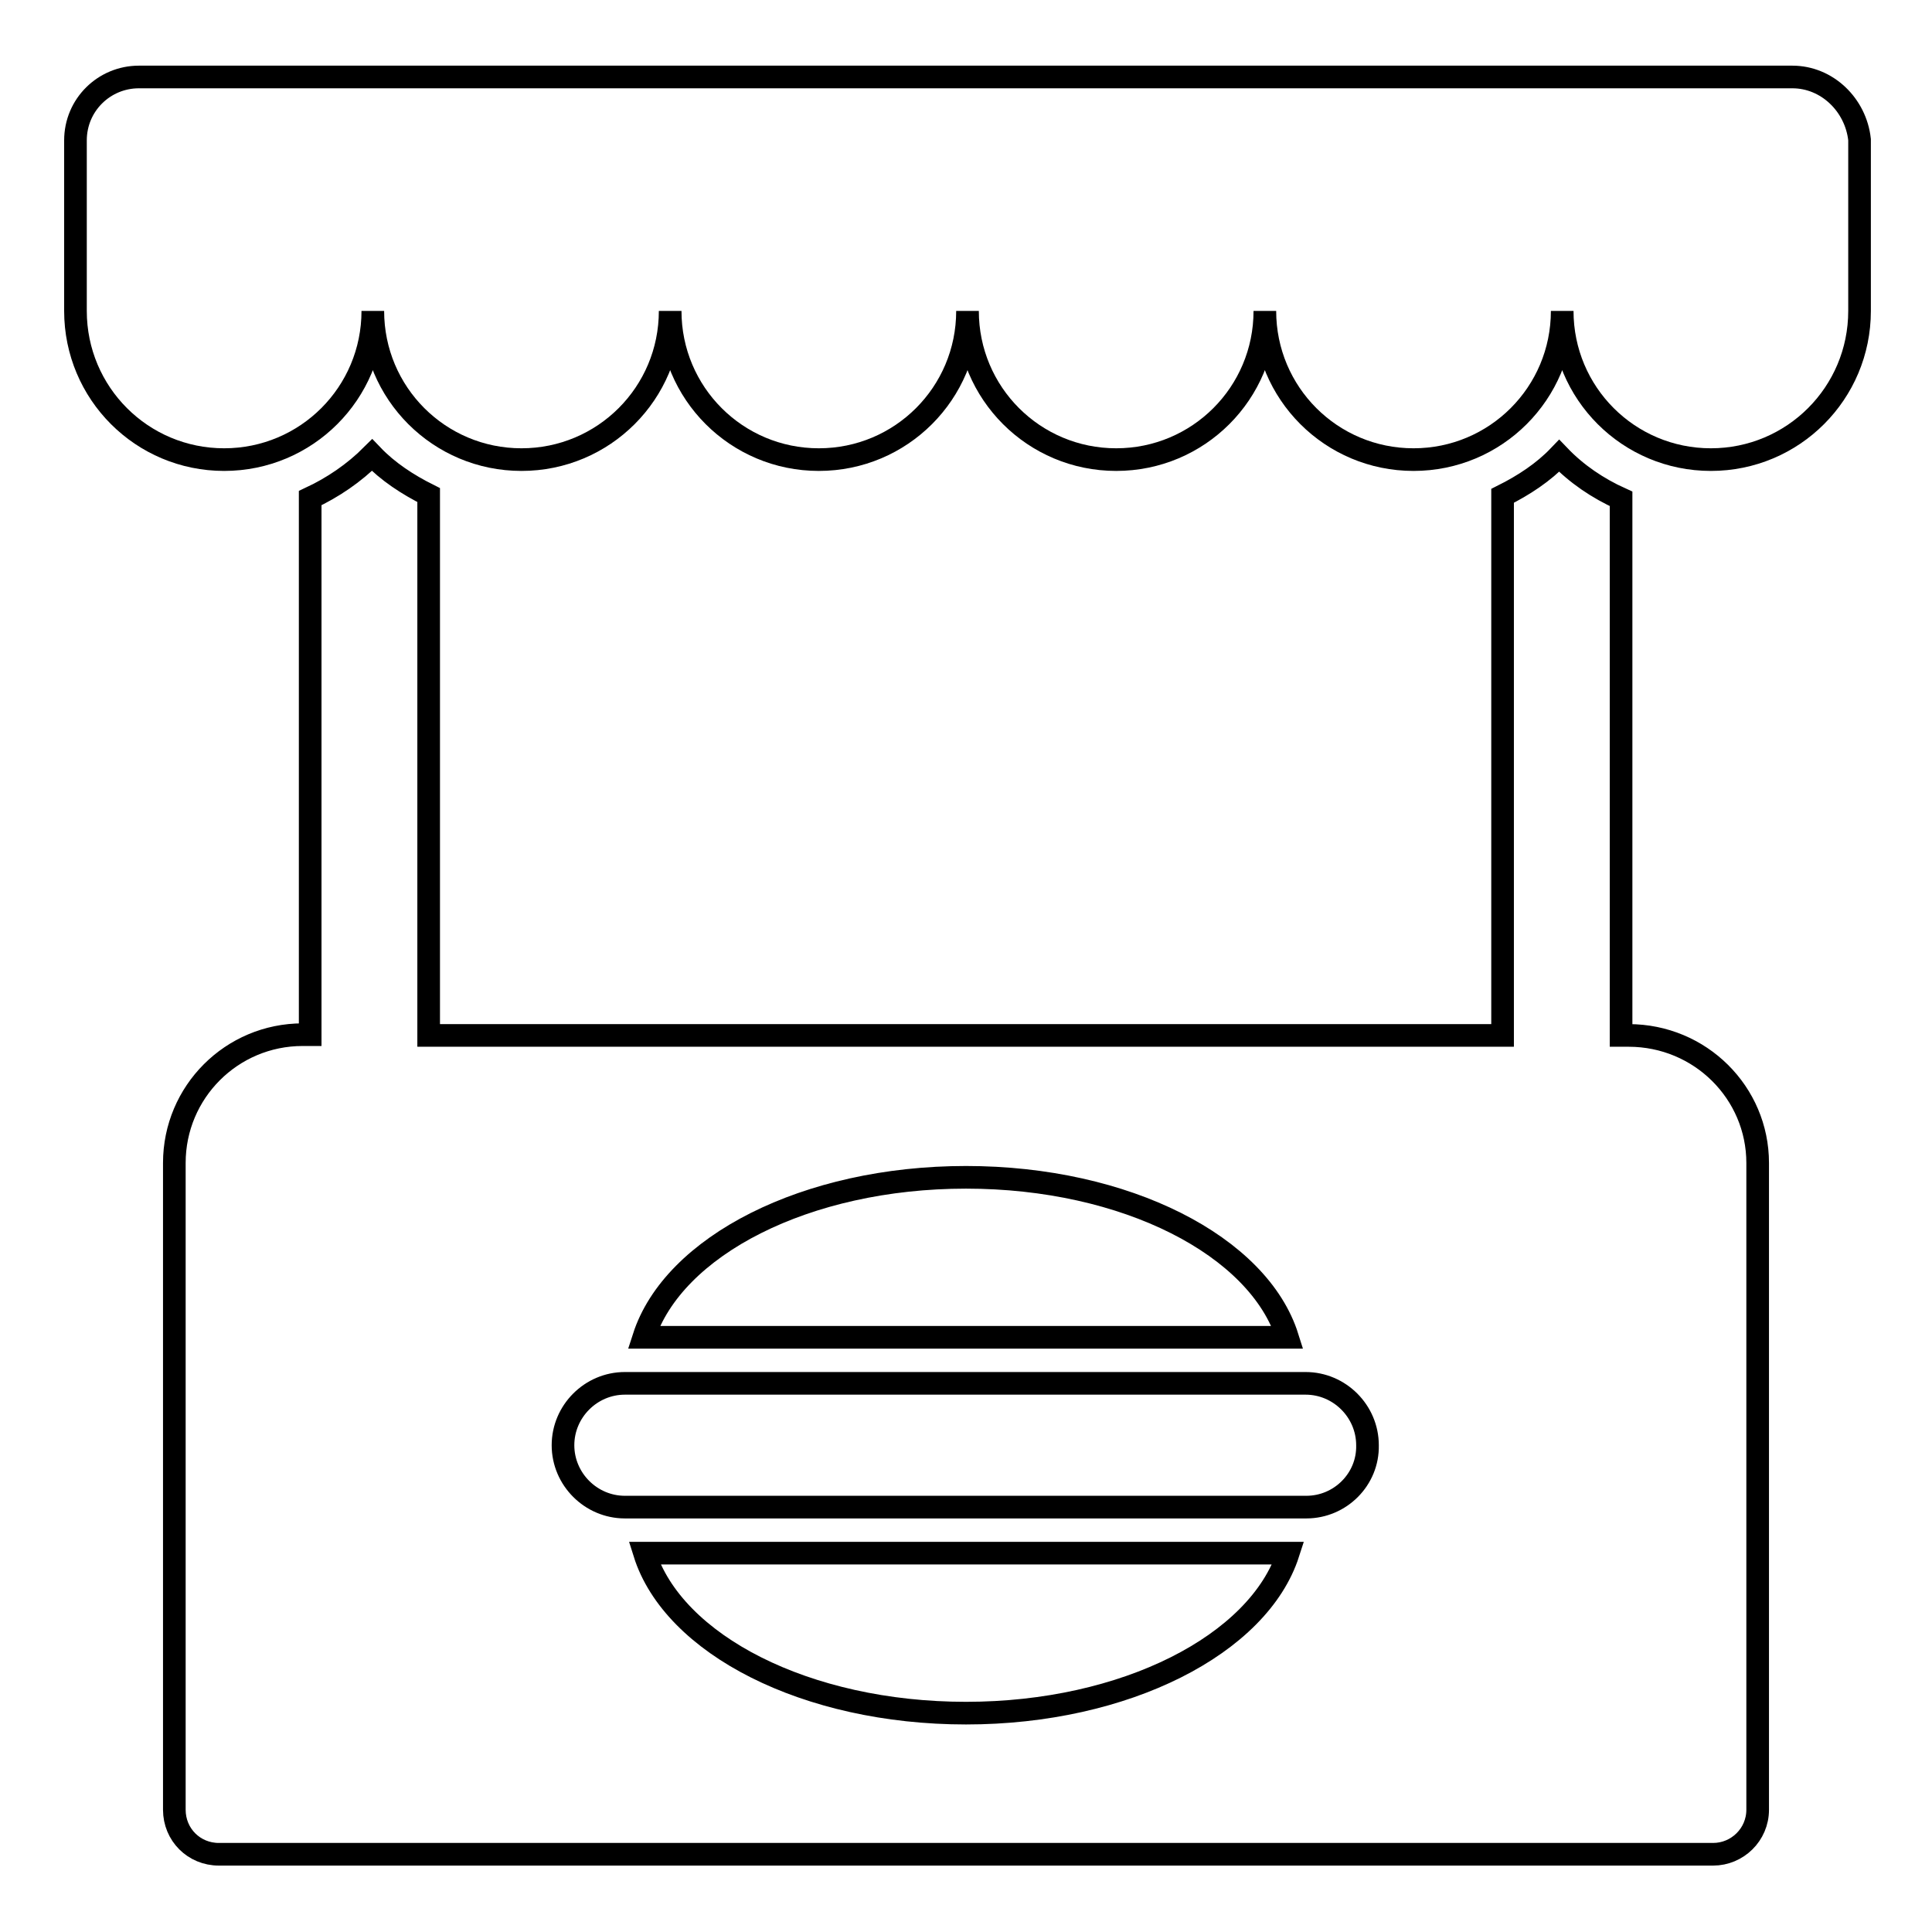
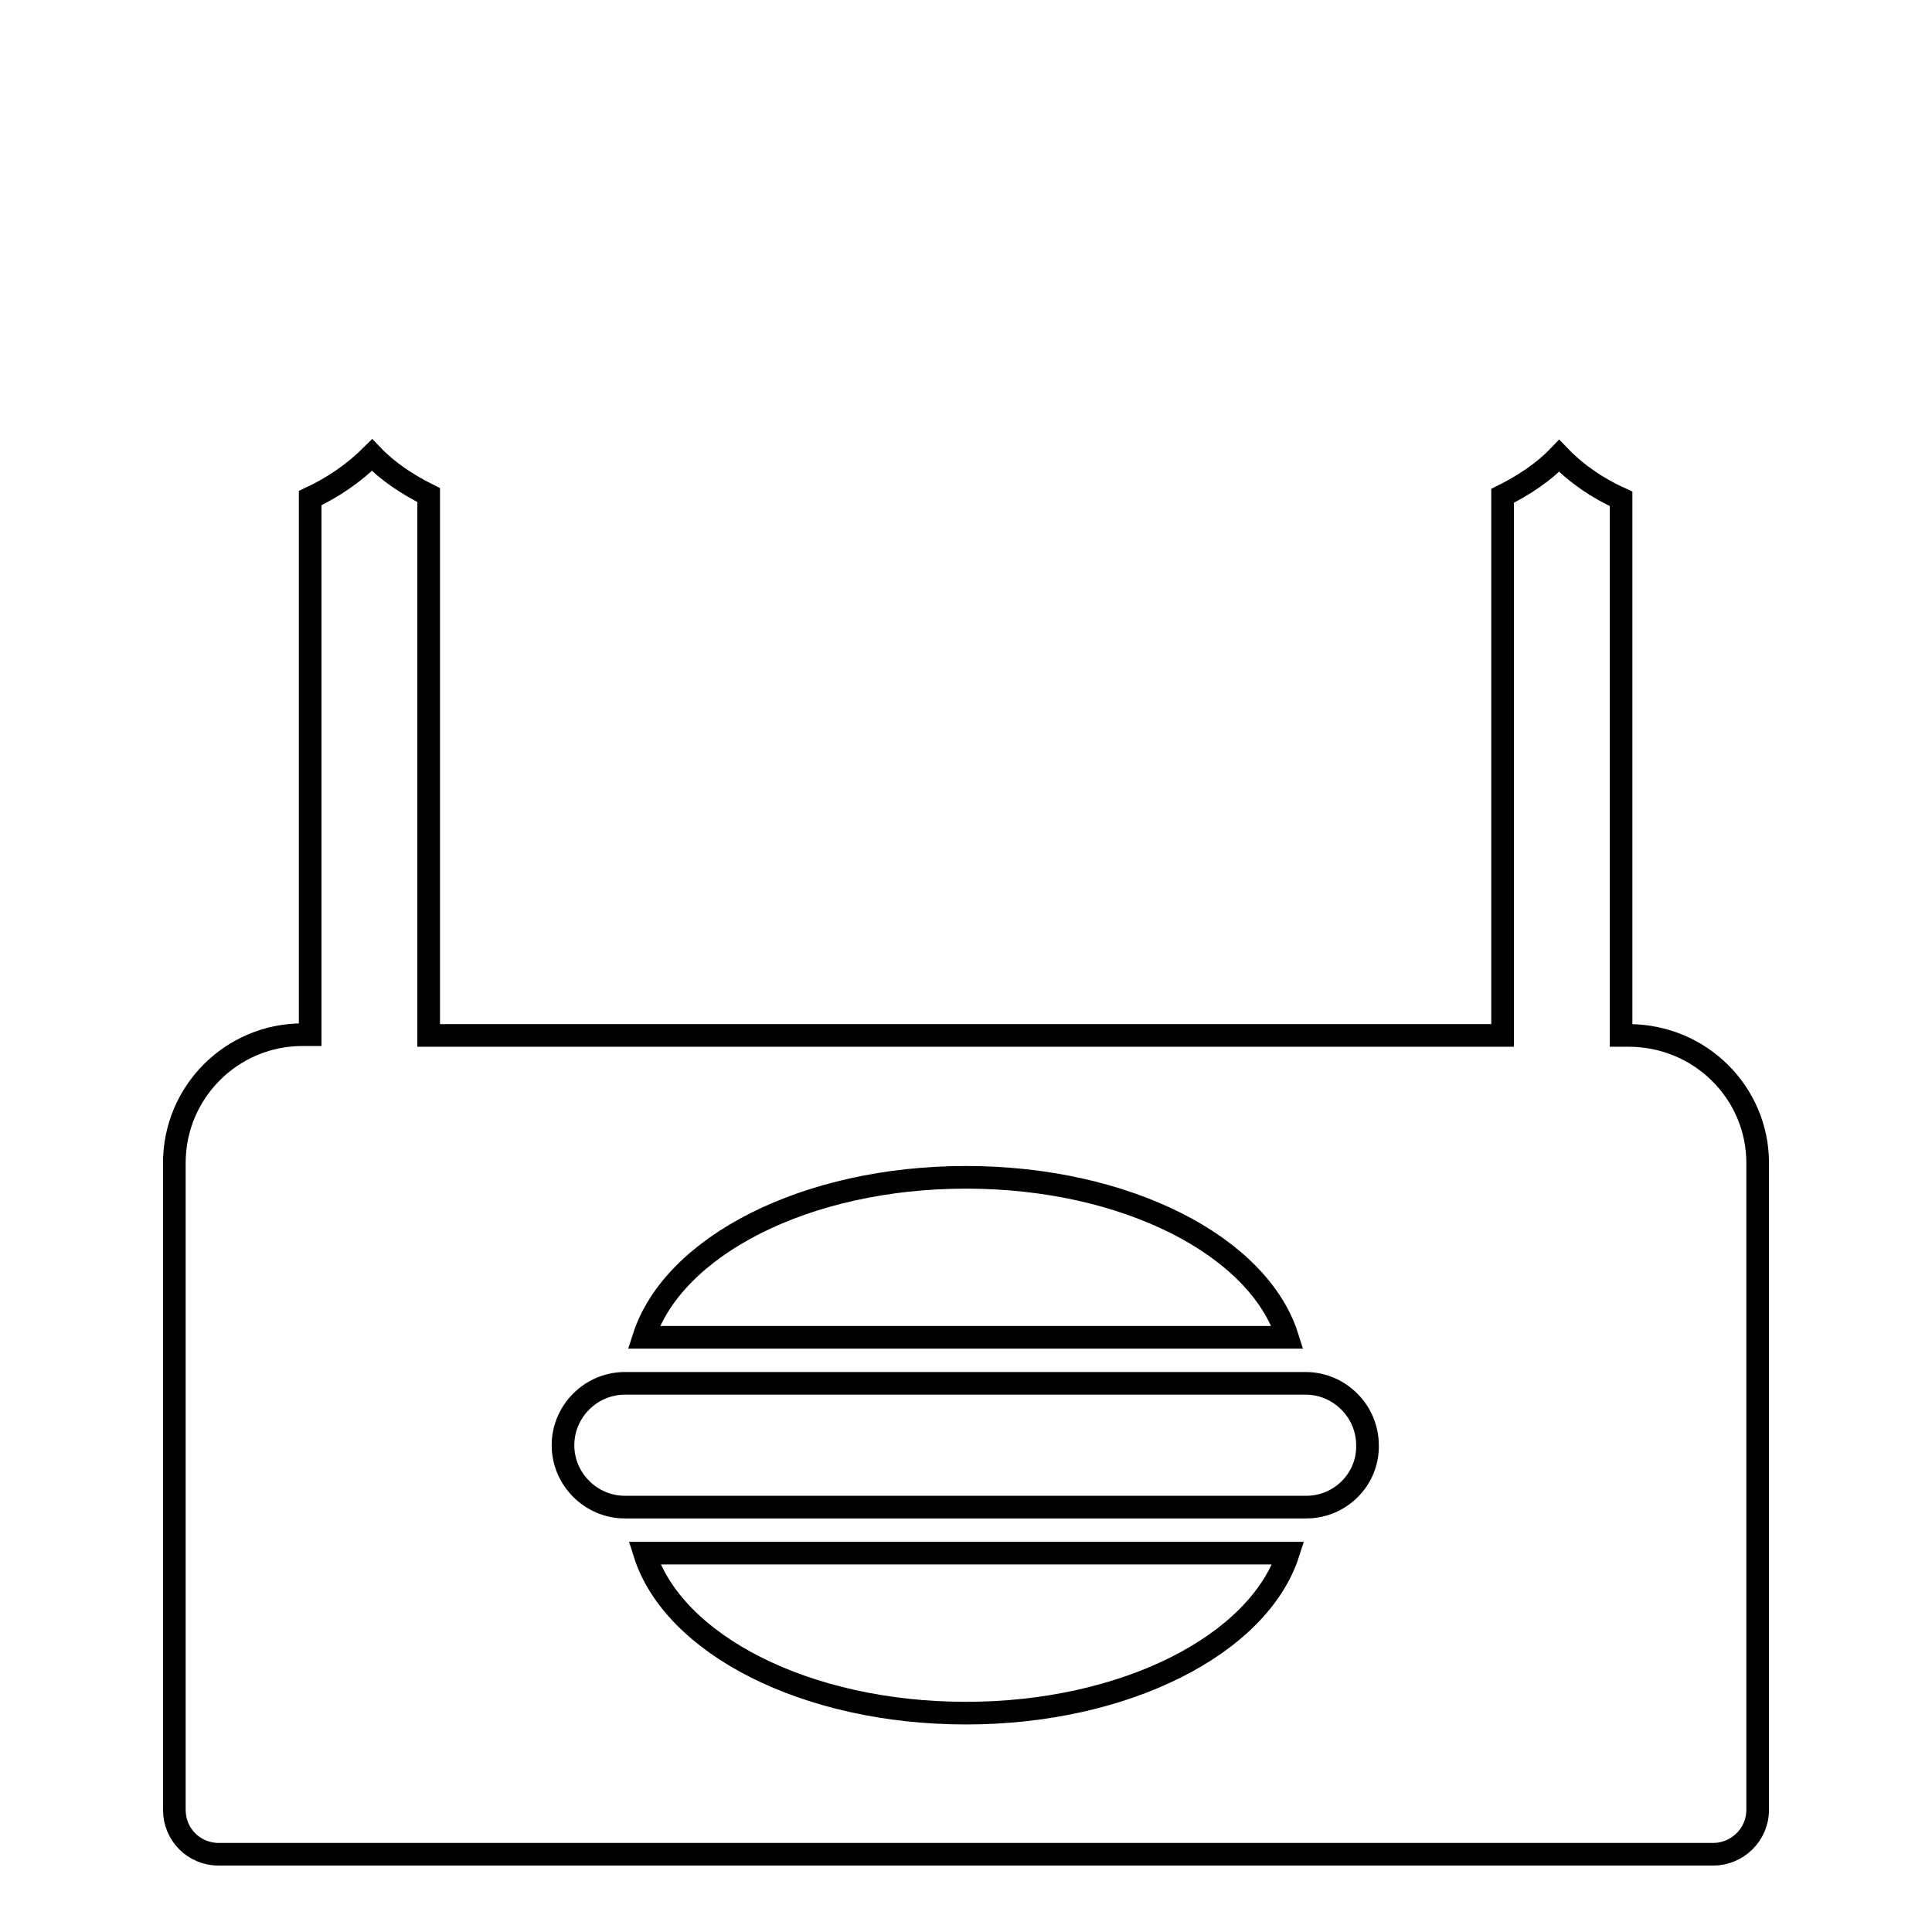
<svg xmlns="http://www.w3.org/2000/svg" version="1.1" x="0px" y="0px" viewBox="0 0 256 256" enable-background="new 0 0 256 256" xml:space="preserve">
  <g>
    <g>
      <g>
        <g>
          <g>
            <path stroke-width="3" fill-opacity="0" stroke="#000000" d="M215.8,137.2h-1V66.1c-3.1-1.4-5.9-3.3-8.2-5.7c-2.1,2.2-4.7,3.9-7.5,5.3v71.5H56.8V65.6c-2.8-1.4-5.4-3.1-7.5-5.3c-2.4,2.4-5.2,4.3-8.2,5.7v71.1h-1c-9.4,0-17,7.6-17,17v85.7c0,3.3,2.6,5.9,5.9,5.9H227c3.2,0,5.9-2.6,5.9-5.9v-85.7C232.9,144.8,225.3,137.2,215.8,137.2z M128,156c21.2,0,38.8,9.1,42.6,21.2H85.3C89.2,165.1,106.8,156,128,156z M128,227c-21.2,0-38.8-9.1-42.6-21.2h85.3C166.8,217.9,149.1,227,128,227z M173.1,199.7H82.8c-4.5,0-8.2-3.7-8.2-8.2c0-4.5,3.7-8.2,8.2-8.2h90.2c4.5,0,8.2,3.7,8.2,8.2C181.3,196,177.6,199.7,173.1,199.7z" />
-             <path stroke-width="3" fill-opacity="0" stroke="#000000" d="M237.5,10.2H18.4c-4.6,0-8.4,3.7-8.4,8.4v22.6c0,10.9,8.8,19.7,19.7,19.7c10.9,0,19.7-8.8,19.7-19.7c0,10.9,8.8,19.7,19.7,19.7s19.7-8.8,19.7-19.7c0,10.9,8.8,19.7,19.7,19.7c10.9,0,19.7-8.8,19.7-19.7c0,10.9,8.8,19.7,19.7,19.7s19.7-8.8,19.7-19.7c0,10.9,8.8,19.7,19.7,19.7s19.7-8.8,19.7-19.7c0,10.9,8.8,19.7,19.7,19.7c10.9,0,19.7-8.8,19.7-19.7V18.5C245.9,13.9,242.1,10.2,237.5,10.2z" />
          </g>
        </g>
      </g>
      <g />
      <g />
      <g />
      <g />
      <g />
      <g />
      <g />
      <g />
      <g />
      <g />
      <g />
      <g />
      <g />
      <g />
      <g />
    </g>
  </g>
</svg>